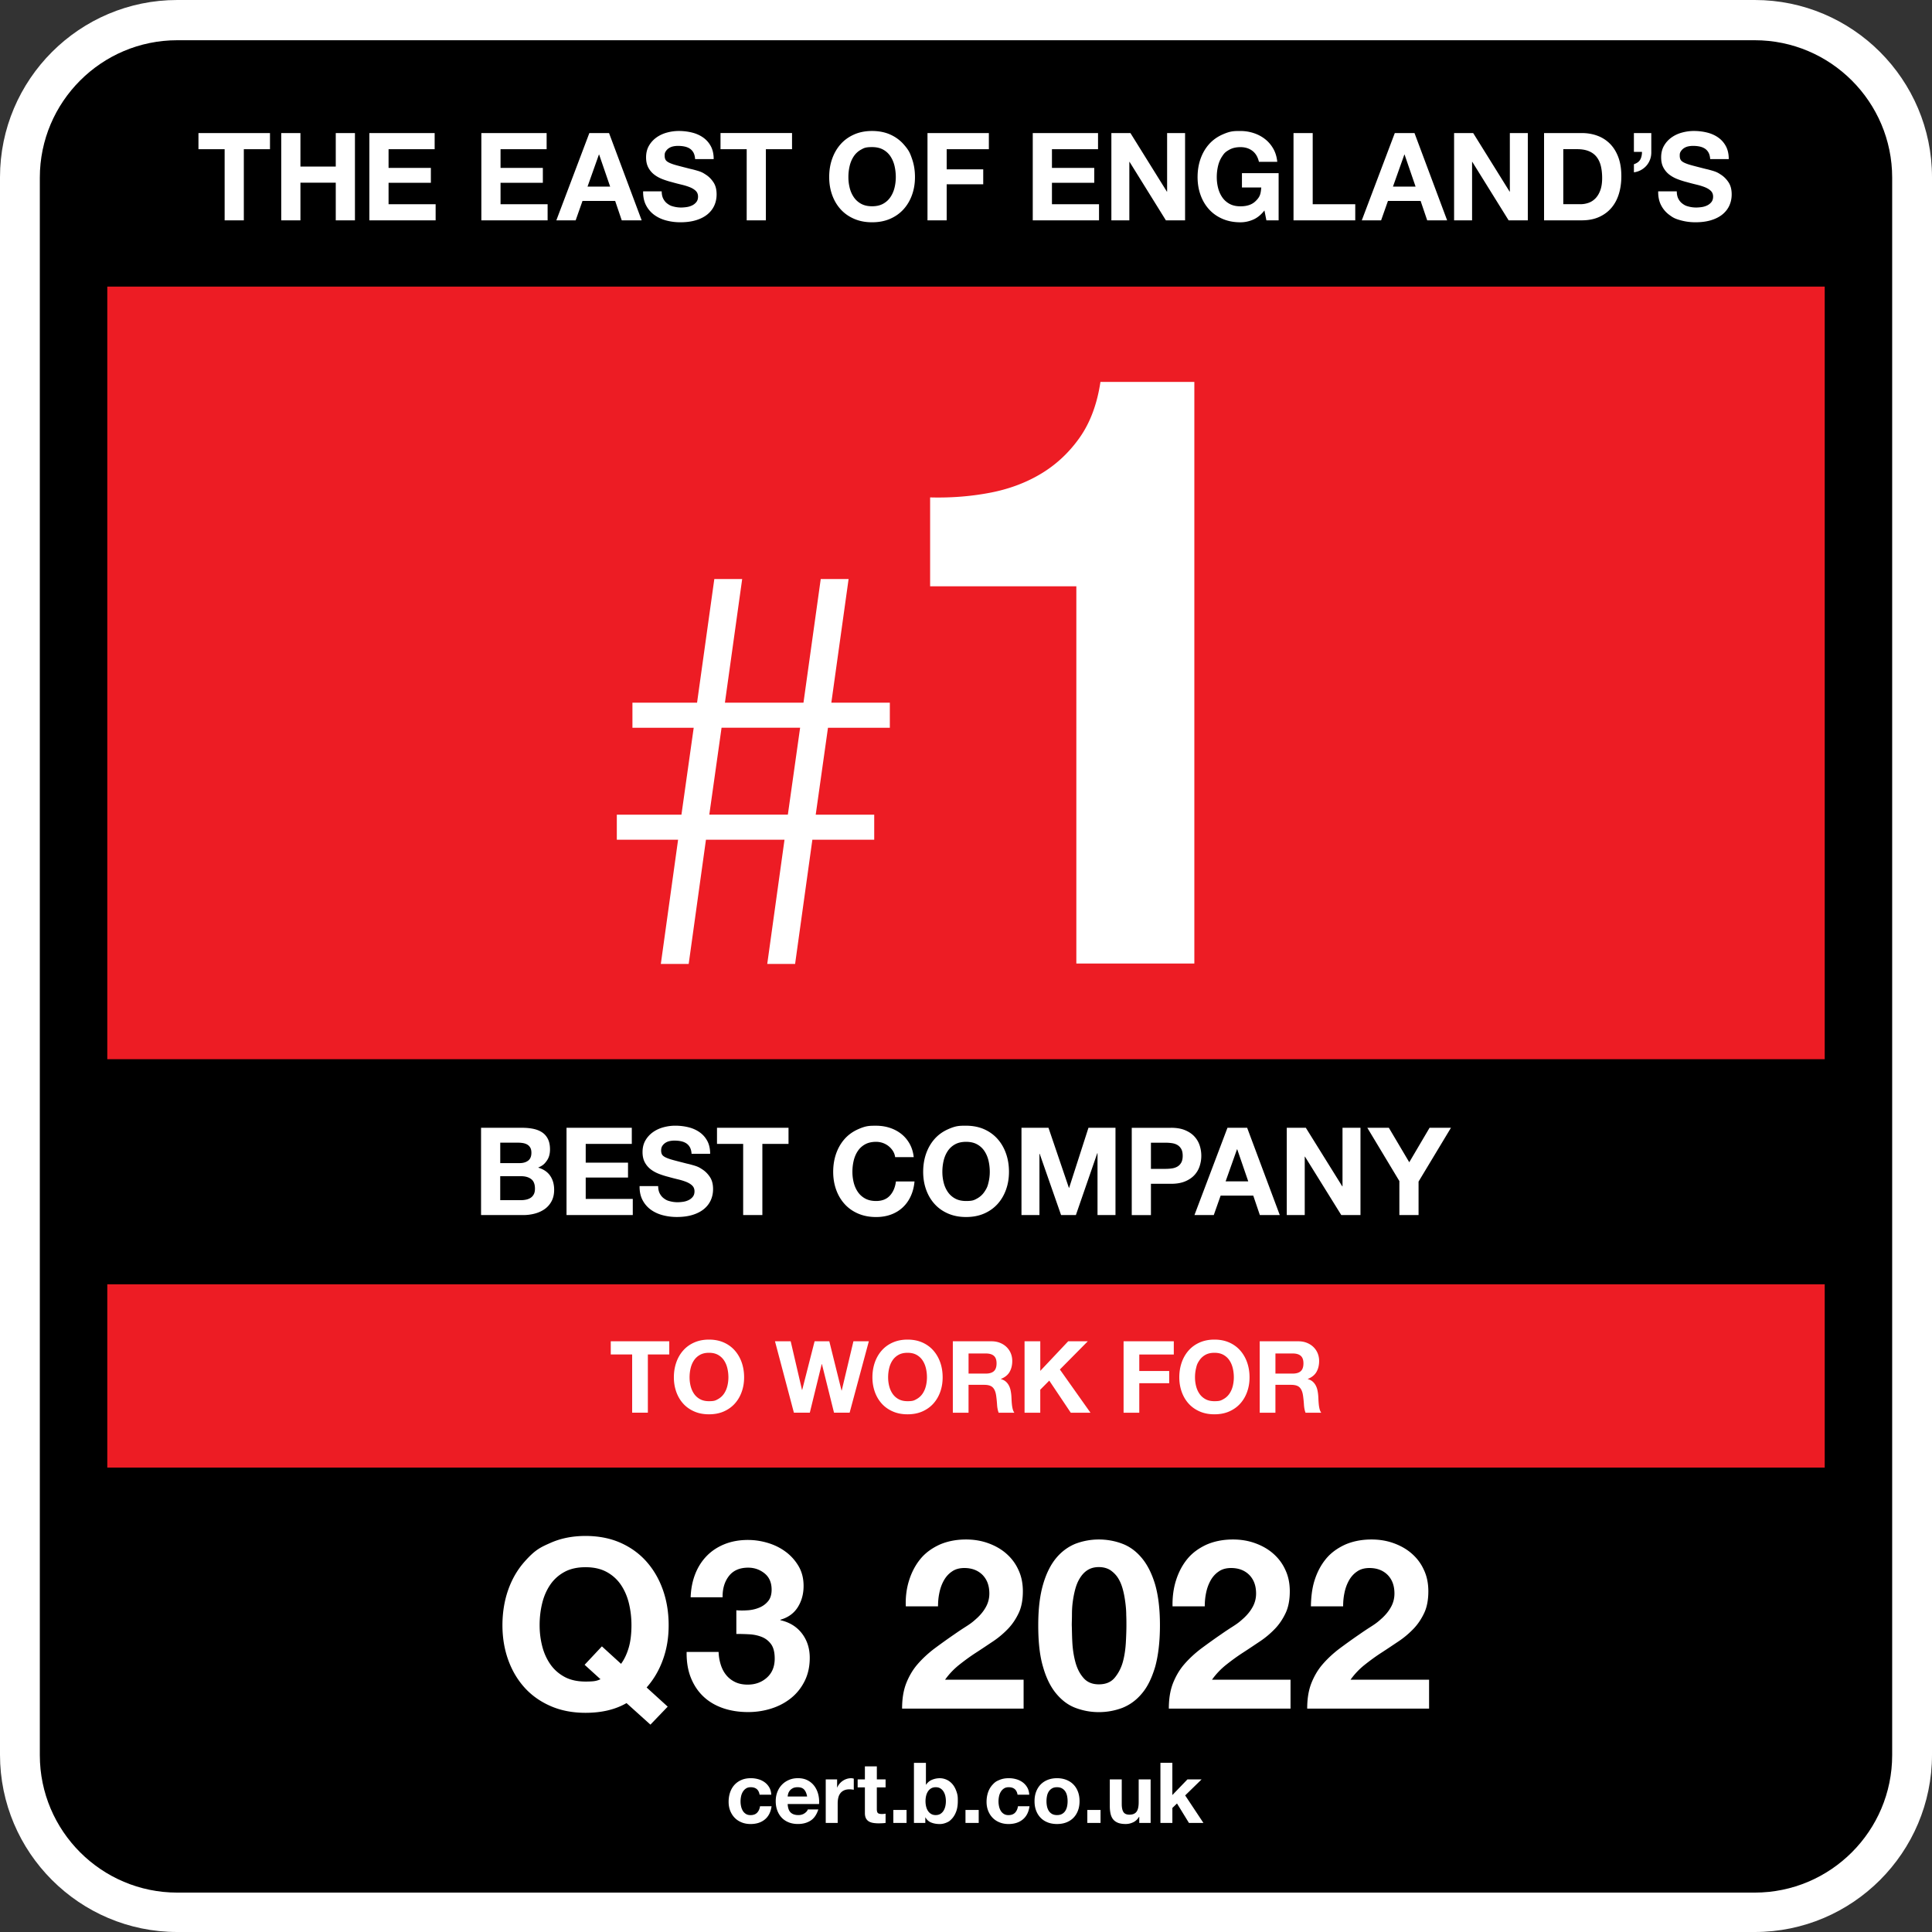
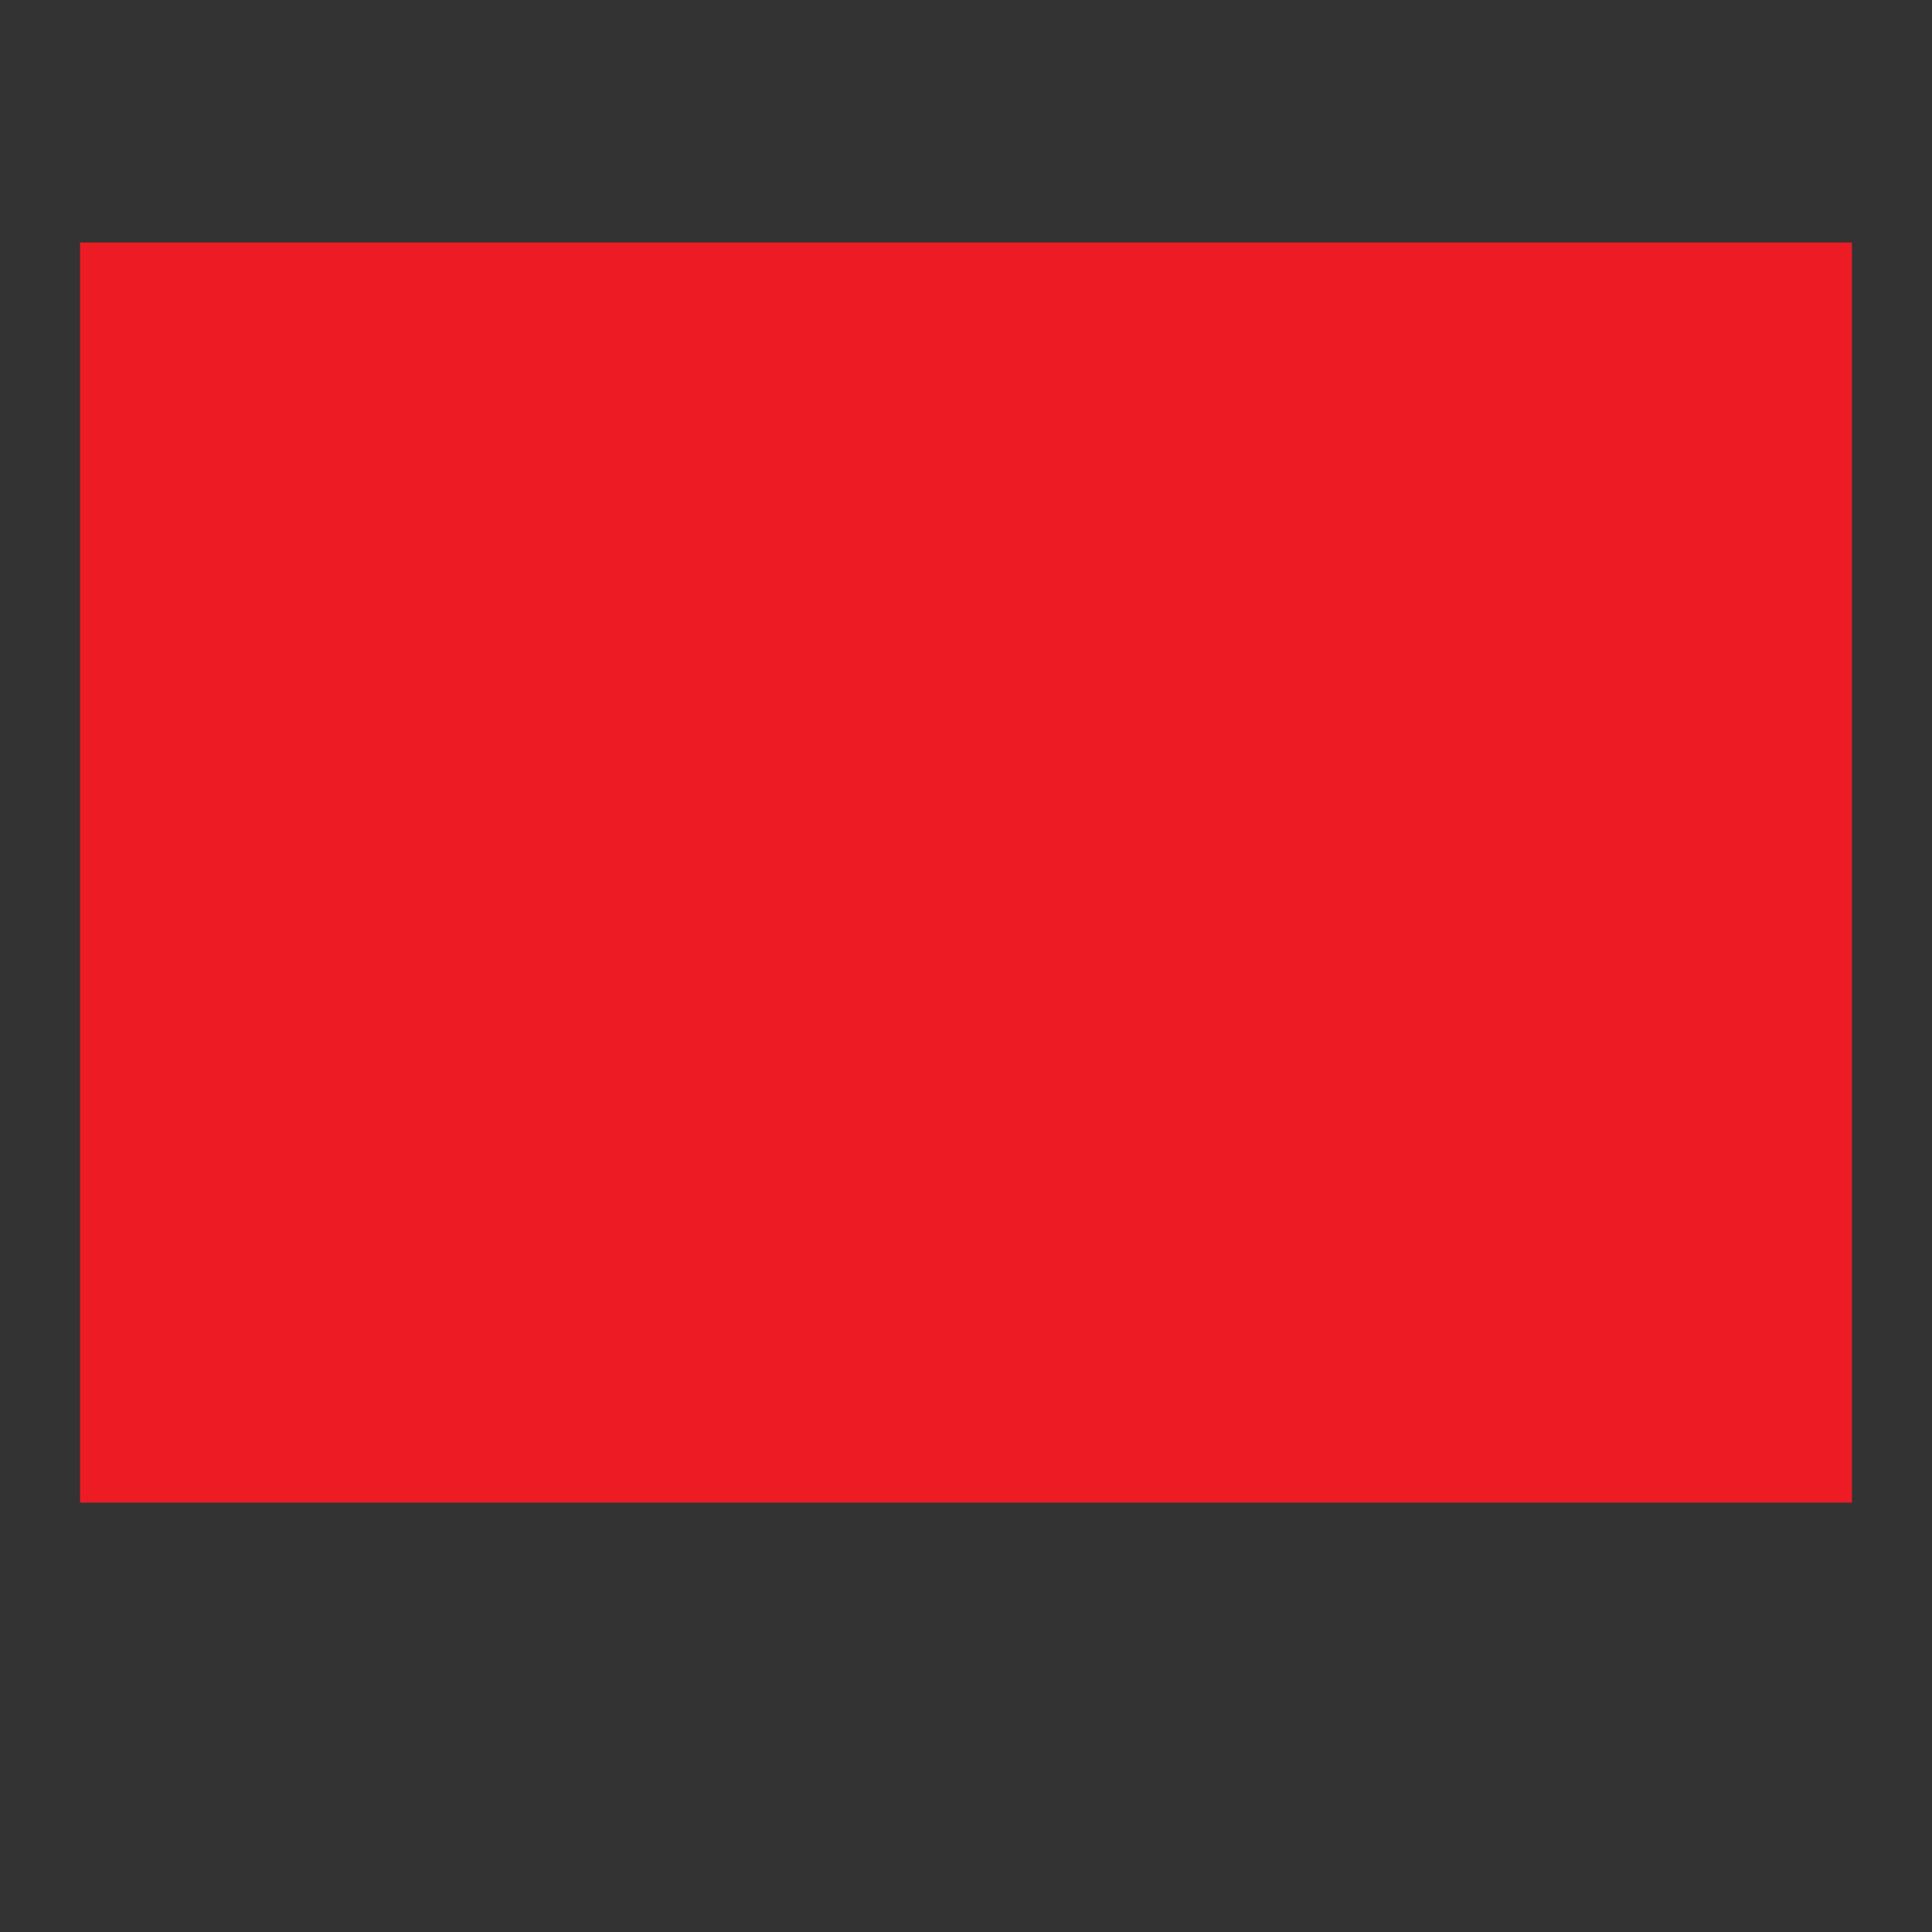
<svg xmlns="http://www.w3.org/2000/svg" viewBox="0 0 1043 1043">
  <rect x="0" y="0" width="1043" height="1043" fill="#333333" stroke="none" />
-   <path fill="#fff" d="M947.3 0H95.7C42.93 0 0 42.93 0 95.7v851.6c0 52.77 42.93 95.7 95.7 95.7h851.6c52.77 0 95.7-42.93 95.7-95.7V95.7c0-52.77-42.93-95.7-95.7-95.7" />
  <path fill="#ed1c24" d="M43.24 130.92h956.52v680.25H43.24z" />
-   <path d="M947.3 21.72H95.7c-40.92 0-74.2 33.28-74.2 74.2v851.61c0 40.92 33.28 74.2 74.2 74.2h851.6c40.92 0 74.2-33.28 74.2-74.2V95.92c0-40.91-33.29-74.2-74.2-74.2M727.88 792.3H57.92v-98.97h927.16v98.97zm257.2-450.59v230.11H57.92v-417.1h927.16z" />
-   <path fill="#fff" d="M329.72 731.22v-7.13h31.59v7.13h-11.56v31.43h-8.48v-31.43zm35.37 4.3c.86-2.46 2.11-4.62 3.73-6.45q2.43-2.76 5.97-4.32c2.36-1.04 5.01-1.56 7.96-1.56s5.65.52 7.99 1.56 4.32 2.48 5.94 4.32 2.86 3.99 3.73 6.45c.86 2.47 1.3 5.14 1.3 8.02s-.43 5.43-1.3 7.86c-.86 2.43-2.11 4.54-3.73 6.34s-3.6 3.21-5.94 4.24-5 1.54-7.99 1.54-5.61-.51-7.96-1.54c-2.36-1.03-4.35-2.44-5.97-4.24s-2.86-3.91-3.73-6.34c-.86-2.43-1.3-5.05-1.3-7.86s.44-5.56 1.3-8.02m7.75 12.74c.38 1.53.98 2.91 1.81 4.13a9.26 9.26 0 0 0 3.24 2.94q1.995 1.11 4.86 1.11c2.865 0 3.53-.37 4.86-1.11s2.41-1.72 3.24-2.94 1.43-2.6 1.81-4.13.57-3.11.57-4.72c0-1.69-.19-3.33-.57-4.91s-.98-3-1.81-4.24-1.91-2.23-3.24-2.97-2.95-1.11-4.86-1.11-3.53.37-4.86 1.11-2.41 1.73-3.24 2.97-1.43 2.65-1.81 4.24-.57 3.22-.57 4.91.19 3.19.57 4.72m77.41 14.39-6.53-26.24h-.11l-6.43 26.24h-8.59l-10.21-38.55h8.48l6.1 26.24h.11l6.7-26.24h7.94l6.59 26.57h.11l6.32-26.57h8.32l-10.37 38.55zm22.03-27.13c.86-2.46 2.11-4.62 3.73-6.45q2.43-2.76 5.97-4.32c2.36-1.04 5.01-1.56 7.96-1.56s5.65.52 7.99 1.56 4.32 2.48 5.94 4.32 2.86 3.99 3.73 6.45c.86 2.47 1.29 5.14 1.29 8.02s-.43 5.43-1.29 7.86c-.87 2.43-2.11 4.54-3.73 6.34s-3.6 3.21-5.94 4.24-5 1.54-7.99 1.54-5.61-.51-7.96-1.54c-2.36-1.03-4.35-2.44-5.97-4.24s-2.86-3.91-3.73-6.34c-.86-2.43-1.3-5.05-1.3-7.86s.44-5.56 1.3-8.02m7.75 12.74c.38 1.53.98 2.91 1.81 4.13a9.26 9.26 0 0 0 3.24 2.94q1.995 1.11 4.86 1.11c2.865 0 3.53-.37 4.86-1.11s2.41-1.72 3.24-2.94 1.43-2.6 1.81-4.13.57-3.11.57-4.72c0-1.69-.19-3.33-.57-4.91s-.98-3-1.81-4.24-1.91-2.23-3.24-2.97-2.95-1.11-4.86-1.11-3.53.37-4.86 1.11-2.41 1.73-3.24 2.97-1.43 2.65-1.81 4.24-.57 3.22-.57 4.91.19 3.19.57 4.72m55.16-24.16c1.73 0 3.29.28 4.67.84 1.39.56 2.57 1.32 3.56 2.29s1.75 2.1 2.27 3.38.78 2.66.78 4.13c0 2.27-.48 4.23-1.43 5.89s-2.51 2.92-4.67 3.78v.11c1.04.29 1.91.73 2.59 1.32s1.24 1.29 1.67 2.11c.43.81.75 1.7.95 2.67s.33 1.94.41 2.92c.04.61.07 1.33.11 2.16s.1 1.67.19 2.54c.09.86.23 1.68.43 2.46s.49 1.43.89 1.97h-8.48c-.47-1.22-.76-2.68-.86-4.37-.11-1.69-.27-3.31-.49-4.86-.29-2.02-.9-3.49-1.84-4.43s-2.47-1.4-4.59-1.4h-8.48v15.07h-8.48V724.1zm-3.02 17.44c1.94 0 3.4-.43 4.37-1.3.97-.86 1.46-2.27 1.46-4.21s-.49-3.23-1.46-4.08-2.43-1.27-4.37-1.27h-9.29v10.85h9.29Zm29.43-17.44v15.98l15.07-15.98h10.58l-15.07 15.23 16.52 23.33h-10.64l-11.61-17.33-4.86 4.91v12.42h-8.48V724.1zm72.08 0v7.13h-18.63v8.91h16.15v6.59h-16.15v15.93h-8.48V724.1zm4.27 11.42c.86-2.46 2.11-4.62 3.73-6.45s3.61-3.28 5.97-4.32 5.01-1.56 7.96-1.56 5.65.52 7.99 1.56 4.32 2.48 5.94 4.32 2.86 3.99 3.73 6.45c.86 2.47 1.3 5.14 1.3 8.02s-.43 5.43-1.3 7.86c-.86 2.43-2.11 4.54-3.73 6.34s-3.6 3.21-5.94 4.24-5 1.54-7.99 1.54-5.61-.51-7.96-1.54c-2.36-1.03-4.35-2.44-5.97-4.24s-2.86-3.91-3.73-6.34c-.86-2.43-1.3-5.05-1.3-7.86s.44-5.56 1.3-8.02m7.75 12.74c.38 1.53.98 2.91 1.81 4.13a9.26 9.26 0 0 0 3.24 2.94q1.995 1.11 4.86 1.11c2.865 0 3.53-.37 4.86-1.11a9.36 9.36 0 0 0 3.24-2.94c.83-1.22 1.43-2.6 1.81-4.13s.57-3.11.57-4.72c0-1.69-.19-3.33-.57-4.91s-.98-3-1.81-4.24-1.91-2.23-3.24-2.97-2.95-1.11-4.86-1.11-3.53.37-4.86 1.11q-1.995 1.11-3.24 2.97c-1.245 1.86-1.43 2.65-1.81 4.24s-.57 3.22-.57 4.91.19 3.19.57 4.72m55.16-24.16c1.73 0 3.29.28 4.67.84 1.39.56 2.57 1.32 3.56 2.29s1.75 2.1 2.27 3.38.78 2.66.78 4.13c0 2.27-.48 4.23-1.43 5.89s-2.51 2.92-4.67 3.78v.11c1.04.29 1.91.73 2.59 1.32s1.24 1.29 1.67 2.11c.43.81.75 1.7.95 2.67s.33 1.94.41 2.92c.04.61.07 1.33.11 2.16s.1 1.67.19 2.54c.09.86.23 1.68.43 2.46s.49 1.43.89 1.97h-8.48c-.47-1.22-.76-2.68-.86-4.37-.11-1.69-.27-3.31-.49-4.86-.29-2.02-.9-3.49-1.84-4.43s-2.47-1.4-4.59-1.4h-8.48v15.07h-8.48V724.1zm-3.02 17.44c1.94 0 3.4-.43 4.37-1.3.97-.86 1.46-2.27 1.46-4.21s-.49-3.23-1.46-4.08-2.43-1.27-4.37-1.27h-9.29v10.85h9.29Zm-590.7-661v-8.71h38.61v8.71h-14.12v38.41h-10.36V80.54zm55.05-8.71v18.08h19.07V71.83h10.36v47.12h-10.36V98.62h-19.07v20.33h-10.36V71.83zm72.46 0v8.71h-24.88v10.1h22.84v8.05h-22.84v11.55h25.41v8.71H199.4V71.83zm60.45 0v8.71h-24.88v10.1h22.84v8.05h-22.84v11.55h25.41v8.71h-35.77V71.83zm33.69 0 17.62 47.12h-10.76l-3.56-10.49h-17.62l-3.7 10.49h-10.43l17.82-47.12zm.6 28.91-5.94-17.29h-.13l-6.14 17.29zm28.71 6.6q.855 1.65 2.28 2.67c1.425 1.02 2.06 1.19 3.33 1.52 1.28.33 2.6.5 3.96.5.92 0 1.91-.08 2.97-.23s2.05-.45 2.97-.89 1.69-1.04 2.31-1.82c.62-.77.92-1.75.92-2.94 0-1.28-.41-2.31-1.22-3.1s-1.88-1.45-3.2-1.98-2.82-.99-4.49-1.39-3.37-.83-5.08-1.32a45 45 0 0 1-5.15-1.62c-1.67-.64-3.17-1.46-4.49-2.47a11.65 11.65 0 0 1-3.2-3.79c-.81-1.52-1.22-3.36-1.22-5.51 0-2.42.52-4.52 1.55-6.3s2.39-3.27 4.06-4.46 3.56-2.07 5.68-2.64c2.11-.57 4.22-.86 6.34-.86 2.46 0 4.83.28 7.09.83 2.27.55 4.28 1.44 6.04 2.67s3.16 2.8 4.19 4.72c1.03 1.91 1.55 4.24 1.55 6.96h-10.03c-.09-1.41-.39-2.57-.89-3.5-.51-.92-1.18-1.65-2.01-2.18-.84-.53-1.79-.9-2.87-1.12s-2.26-.33-3.53-.33c-.84 0-1.67.09-2.51.26-.84.18-1.6.48-2.28.92q-1.02.66-1.68 1.65c-.66.99-.66 1.5-.66 2.51 0 .92.18 1.67.53 2.24s1.04 1.1 2.08 1.58c1.03.48 2.46.97 4.29 1.45 1.83.49 4.21 1.1 7.16 1.85q1.32.27 3.66.96c2.34.69 3.11 1.2 4.65 2.21s2.87 2.37 3.99 4.06 1.68 3.86 1.68 6.5c0 2.16-.42 4.16-1.25 6.01-.84 1.85-2.08 3.44-3.73 4.79-1.65 1.34-3.7 2.39-6.14 3.13-2.44.75-5.27 1.12-8.48 1.12-2.6 0-5.11-.32-7.56-.96-2.44-.64-4.6-1.64-6.47-3s-3.36-3.1-4.46-5.21-1.63-4.62-1.58-7.52h10.03c.01 1.59.29 2.93.87 4.03m30.88-26.8v-8.71h38.61v8.71h-14.12v38.41h-10.36V80.54zm60.25 5.25c1.06-3.01 2.57-5.64 4.55-7.89s4.41-4 7.29-5.28 6.13-1.91 9.73-1.91 6.91.64 9.77 1.91q4.29 1.92 7.26 5.28c2.97 3.36 3.5 4.87 4.55 7.89 1.06 3.01 1.58 6.28 1.58 9.8s-.53 6.63-1.58 9.6c-1.06 2.97-2.57 5.55-4.55 7.75s-4.4 3.93-7.26 5.18-6.12 1.88-9.77 1.88-6.85-.63-9.73-1.88-5.31-2.98-7.29-5.18-3.5-4.79-4.55-7.75c-1.06-2.97-1.58-6.17-1.58-9.6 0-3.52.52-6.79 1.58-9.8m9.47 15.57c.46 1.87 1.2 3.55 2.21 5.05s2.33 2.7 3.96 3.6 3.61 1.35 5.94 1.35 4.31-.45 5.94-1.35 2.95-2.1 3.96-3.6 1.75-3.18 2.21-5.05.69-3.79.69-5.78-.23-4.07-.69-6.01-1.2-3.66-2.21-5.18a11.15 11.15 0 0 0-3.96-3.63q-2.445-1.35-5.94-1.35c-3.495 0-4.31.45-5.94 1.35s-2.95 2.11-3.96 3.63-1.75 3.25-2.21 5.18c-.46 1.94-.69 3.94-.69 6.01s.23 3.91.69 5.78m75.14-29.53v8.71h-22.77v10.89h19.73v8.05h-19.73v19.47h-10.36V71.83zm58.94 0v8.71H567.9v10.1h22.84v8.05H567.9v11.55h25.41v8.71h-35.77V71.83zm17.49 0 19.67 31.61h.13V71.83h9.7v47.12h-10.36l-19.6-31.55h-.13v31.55h-9.7V71.83zm66.2 46.76c-2.24.95-4.51 1.42-6.8 1.42-3.61 0-6.85-.63-9.73-1.88s-5.31-2.98-7.29-5.18-3.5-4.79-4.55-7.75c-1.06-2.97-1.58-6.17-1.58-9.6s.53-6.79 1.58-9.8c1.06-3.01 2.57-5.64 4.55-7.89q2.97-3.36 7.29-5.28c4.32-1.92 6.13-1.91 9.73-1.91 2.42 0 4.76.36 7.03 1.09s4.31 1.79 6.14 3.2 3.33 3.15 4.52 5.21c1.19 2.07 1.91 4.45 2.18 7.13h-9.9c-.62-2.64-1.8-4.62-3.56-5.94s-3.89-1.98-6.4-1.98q-3.495 0-5.94 1.35c-2.445 1.35-2.95 2.11-3.96 3.63s-1.75 3.25-2.21 5.18c-.46 1.94-.69 3.94-.69 6.01s.23 3.91.69 5.78 1.2 3.55 2.21 5.05 2.33 2.7 3.96 3.6 3.61 1.35 5.94 1.35q5.145 0 7.95-2.61c2.805-2.61 2.96-4.26 3.27-7.56h-10.43v-7.72h19.8v25.48h-6.6l-1.06-5.35c-1.85 2.36-3.9 4.02-6.14 4.97m32.2-46.76v38.41h22.97v8.71h-33.33V71.83zm54.95 0 17.62 47.12h-10.76l-3.56-10.49H749.3l-3.7 10.49h-10.43l17.82-47.12zm.59 28.91-5.94-17.29h-.13L752 100.74zm31.09-28.91 19.67 31.61h.13V71.83h9.7v47.12h-10.36l-19.6-31.55h-.13v31.55H785V71.83zm58.6 0c3.04 0 5.86.48 8.48 1.45s4.88 2.42 6.8 4.36c1.91 1.94 3.41 4.36 4.49 7.26s1.62 6.31 1.62 10.23c0 3.43-.44 6.6-1.32 9.5s-2.21 5.41-3.99 7.52-4 3.77-6.67 4.98c-2.66 1.21-5.8 1.82-9.41 1.82h-20.33V71.83zm-.72 38.41c1.5 0 2.95-.24 4.36-.73 1.41-.48 2.66-1.29 3.76-2.41s1.98-2.58 2.64-4.39q.99-2.7.99-6.6c0-2.38-.23-4.52-.69-6.44q-.69-2.865-2.28-4.92c-1.06-1.36-2.45-2.41-4.19-3.13-1.74-.73-3.88-1.09-6.43-1.09h-7.39v29.7h9.23Zm38.28-38.41v10.1c.04 1.45-.17 2.82-.63 4.09s-1.11 2.4-1.95 3.37-1.84 1.77-3 2.41c-1.17.64-2.43 1.05-3.8 1.22v-4.36c1.67-.57 2.82-1.42 3.43-2.54.62-1.12.92-2.5.92-4.12h-4.36V71.83zm14.63 35.51q.855 1.65 2.28 2.67c1.425 1.02 2.06 1.19 3.33 1.52s2.6.5 3.96.5c.92 0 1.91-.08 2.97-.23s2.05-.45 2.97-.89 1.69-1.04 2.31-1.82c.62-.77.92-1.75.92-2.94 0-1.28-.41-2.31-1.22-3.1s-1.88-1.45-3.2-1.98-2.82-.99-4.49-1.39-3.37-.83-5.08-1.32a45 45 0 0 1-5.15-1.62c-1.67-.64-3.17-1.46-4.49-2.47s-2.39-2.28-3.2-3.79c-.82-1.52-1.22-3.36-1.22-5.51 0-2.42.52-4.52 1.55-6.3s2.39-3.27 4.06-4.46 3.56-2.07 5.68-2.64c2.11-.57 4.22-.86 6.34-.86 2.46 0 4.83.28 7.09.83 2.27.55 4.28 1.44 6.04 2.67s3.16 2.8 4.19 4.72c1.03 1.91 1.55 4.24 1.55 6.96h-10.03c-.09-1.41-.38-2.57-.89-3.5-.51-.92-1.18-1.65-2.01-2.18-.84-.53-1.79-.9-2.87-1.12s-2.26-.33-3.53-.33c-.84 0-1.67.09-2.51.26-.84.18-1.6.48-2.28.92q-1.02.66-1.68 1.65c-.66.99-.66 1.5-.66 2.51 0 .92.18 1.67.53 2.24s1.04 1.1 2.08 1.58c1.03.48 2.46.97 4.29 1.45 1.83.49 4.21 1.1 7.16 1.85q1.32.27 3.66.96c2.34.69 3.11 1.2 4.65 2.21s2.87 2.37 3.99 4.06 1.68 3.86 1.68 6.5c0 2.16-.42 4.16-1.25 6.01-.84 1.85-2.08 3.44-3.73 4.79-1.65 1.34-3.7 2.39-6.14 3.13-2.44.75-5.27 1.12-8.48 1.12q-3.9 0-7.56-.96c-3.66-.96-4.6-1.64-6.47-3s-3.36-3.1-4.46-5.21-1.63-4.62-1.58-7.52h10.03c.01 1.59.3 2.93.87 4.03m-500.81 857.5c-1.03 0-1.89.24-2.59.71a5.5 5.5 0 0 0-1.7 1.82q-.66 1.11-.93 2.46c-.18.89-.27 1.78-.27 2.66s.09 1.71.27 2.59.48 1.67.89 2.39.96 1.29 1.66 1.75 1.55.68 2.55.68c1.55 0 2.73-.43 3.57-1.3.83-.86 1.36-2.02 1.57-3.48h6.23c-.42 3.12-1.64 5.5-3.64 7.14s-4.56 2.45-7.68 2.45c-1.76 0-3.37-.29-4.84-.89-1.47-.59-2.72-1.42-3.75-2.48s-1.83-2.33-2.41-3.79c-.58-1.47-.86-3.08-.86-4.84s.27-3.51.8-5.07 1.31-2.91 2.34-4.05 2.29-2.02 3.77-2.66 3.18-.96 5.09-.96c1.39 0 2.73.18 4.02.55 1.29.36 2.44.92 3.45 1.66s1.84 1.67 2.48 2.77 1 2.42 1.09 3.93h-6.32c-.44-2.69-2.03-4.04-4.79-4.04m21.55 13.63c.97.94 2.36 1.41 4.18 1.41 1.3 0 2.42-.33 3.36-.98s1.52-1.34 1.73-2.07h5.68c-.91 2.82-2.3 4.83-4.18 6.04s-4.15 1.82-6.82 1.82c-1.85 0-3.52-.29-5-.89-1.48-.59-2.74-1.43-3.77-2.52s-1.83-2.39-2.39-3.91c-.56-1.51-.84-3.18-.84-5s.29-3.39.86-4.91c.58-1.52 1.39-2.83 2.45-3.93 1.06-1.11 2.32-1.98 3.79-2.61q2.205-.96 4.89-.96c2 0 3.74.39 5.23 1.16 1.48.77 2.7 1.81 3.66 3.11.95 1.3 1.64 2.79 2.07 4.45.42 1.67.58 3.41.45 5.23h-16.95c.1 2.11.63 3.62 1.6 4.56m7.29-12.36c-.77-.85-1.95-1.27-3.52-1.27-1.03 0-1.89.17-2.57.52s-1.23.78-1.64 1.3-.7 1.06-.86 1.64c-.17.58-.27 1.09-.3 1.55h10.5c-.3-1.65-.84-2.89-1.61-3.74m17.8-5.5v4.36h.09c.3-.73.71-1.4 1.23-2.02q.78-.93 1.77-1.59c.67-.44 1.38-.78 2.14-1.02s1.54-.36 2.36-.36c.42 0 .89.08 1.41.23v6c-.3-.06-.67-.11-1.09-.16s-.83-.07-1.23-.07c-1.18 0-2.18.2-3 .59s-1.48.93-1.98 1.61-.86 1.48-1.07 2.39-.32 1.89-.32 2.96v10.59h-6.45v-23.5h6.14Zm26.17 0v4.32h-4.73v11.64c0 1.09.18 1.82.55 2.18.36.36 1.09.55 2.18.55.36 0 .71-.02 1.05-.05.33-.03.65-.08.95-.14v5c-.55.09-1.15.15-1.82.18s-1.32.05-1.95.05c-1 0-1.95-.07-2.84-.21s-1.68-.4-2.36-.79-1.22-.96-1.61-1.68c-.39-.73-.59-1.68-.59-2.86v-13.86h-3.91v-4.32h3.91v-7.04h6.45v7.04h4.72Zm11.32 16.5v7h-7.14v-7zm10.46-25.45v11.82h.09c.79-1.21 1.86-2.1 3.2-2.66q2.025-.84 4.2-.84c1.18 0 2.35.24 3.5.73s2.19 1.23 3.11 2.23q1.38 1.5 2.25 3.84c.87 2.34.86 3.42.86 5.57s-.29 4.01-.86 5.57q-.87 2.34-2.25 3.84c-1.38 1.5-1.96 1.74-3.11 2.23-1.15.48-2.32.73-3.5.73-1.73 0-3.27-.27-4.64-.82-1.36-.54-2.39-1.47-3.09-2.77h-.09v3h-6.14v-32.45h6.47zm10.45 17.86a7.6 7.6 0 0 0-1-2.41 5.2 5.2 0 0 0-1.7-1.66c-.68-.41-1.51-.61-2.48-.61s-1.76.21-2.45.61c-.7.41-1.27.96-1.73 1.66-.45.7-.79 1.5-1 2.41s-.32 1.86-.32 2.86.11 1.91.32 2.82.55 1.71 1 2.41 1.03 1.25 1.73 1.66 1.51.61 2.45.61 1.8-.21 2.48-.61a5.2 5.2 0 0 0 1.7-1.66c.45-.7.79-1.5 1-2.41s.32-1.85.32-2.82-.11-1.95-.32-2.86m18.04 7.59v7h-7.14v-7zm16.18-12.27c-1.03 0-1.89.24-2.59.71a5.5 5.5 0 0 0-1.7 1.82q-.66 1.11-.93 2.46c-.18.89-.27 1.78-.27 2.66s.09 1.71.27 2.59.48 1.67.89 2.39.96 1.29 1.66 1.75 1.54.68 2.54.68c1.55 0 2.73-.43 3.57-1.3.83-.86 1.36-2.02 1.57-3.48h6.23c-.42 3.12-1.64 5.5-3.64 7.14s-4.56 2.45-7.68 2.45c-1.76 0-3.37-.29-4.84-.89-1.47-.59-2.72-1.42-3.75-2.48s-1.83-2.33-2.41-3.79c-.58-1.47-.86-3.08-.86-4.84s.27-3.51.8-5.07q.795-2.34 2.34-4.05c1.545-1.71 2.29-2.02 3.77-2.66s3.18-.96 5.09-.96c1.39 0 2.73.18 4.02.55 1.29.36 2.44.92 3.46 1.66a9 9 0 0 1 2.48 2.77c.64 1.11 1 2.42 1.09 3.93h-6.32c-.44-2.69-2.03-4.04-4.79-4.04m14.82 2.43c.58-1.53 1.39-2.83 2.45-3.91s2.33-1.91 3.82-2.5 3.15-.89 5-.89 3.52.3 5.02.89 2.78 1.42 3.84 2.5 1.88 2.38 2.45 3.91c.58 1.53.86 3.24.86 5.11s-.29 3.58-.86 5.09c-.58 1.52-1.39 2.81-2.45 3.89s-2.34 1.9-3.84 2.48-3.17.86-5.02.86-3.52-.29-5-.86-2.76-1.4-3.82-2.48-1.88-2.37-2.45-3.89c-.58-1.51-.86-3.21-.86-5.09s.28-3.58.86-5.11m5.86 7.86c.18.89.49 1.7.93 2.41s1.02 1.28 1.75 1.7 1.64.64 2.73.64 2.01-.21 2.75-.64c.74-.42 1.33-.99 1.77-1.7s.75-1.51.93-2.41c.18-.89.27-1.81.27-2.75s-.09-1.86-.27-2.77-.49-1.71-.93-2.41-1.03-1.26-1.77-1.7-1.66-.66-2.75-.66-2 .22-2.73.66-1.31 1.01-1.75 1.7c-.44.7-.75 1.5-.93 2.41s-.27 1.83-.27 2.77.09 1.86.27 2.75m28.91 1.98v7h-7.14v-7zm20.91 7v-3.27h-.14c-.82 1.36-1.88 2.35-3.18 2.95-1.3.61-2.64.91-4 .91-1.73 0-3.14-.23-4.25-.68-1.11-.46-1.98-1.1-2.61-1.93-.64-.83-1.08-1.85-1.34-3.04-.26-1.2-.39-2.52-.39-3.98v-14.45h6.45v13.27c0 1.94.3 3.39.91 4.34s1.68 1.43 3.23 1.43c1.76 0 3.03-.52 3.82-1.57.79-1.04 1.18-2.76 1.18-5.16v-12.32h6.45v23.5zm17.86-32.45v17.41l8.14-8.45h7.64l-8.86 8.64 9.86 14.86h-7.82l-6.45-10.5-2.5 2.41v8.09h-6.45v-32.45h6.44ZM281.87 608.84c2.24 0 4.29.2 6.14.59 1.85.4 3.43 1.05 4.75 1.95s2.34 2.1 3.07 3.6 1.09 3.34 1.09 5.54q0 3.57-1.62 5.94c-1.62 2.37-2.67 2.88-4.79 3.89 2.9.84 5.07 2.3 6.5 4.39s2.15 4.61 2.15 7.56c0 2.38-.46 4.43-1.39 6.17-.92 1.74-2.17 3.16-3.73 4.26s-3.34 1.91-5.35 2.44a24 24 0 0 1-6.17.79H259.7v-47.12zm-1.32 19.07c1.85 0 3.37-.44 4.55-1.32 1.19-.88 1.78-2.31 1.78-4.29 0-1.1-.2-2-.59-2.71-.4-.7-.92-1.25-1.58-1.65s-1.42-.67-2.28-.83-1.75-.23-2.67-.23h-9.7v11.02h10.49Zm.6 20.01c1.01 0 1.98-.1 2.9-.3s1.74-.53 2.44-.99 1.26-1.09 1.68-1.88.63-1.8.63-3.04c0-2.42-.68-4.15-2.05-5.18-1.36-1.03-3.17-1.55-5.41-1.55h-11.29v12.94zm59.93-39.08v8.71H316.2v10.1h22.84v8.05H316.2v11.55h25.41v8.71h-35.77v-47.12zm15.11 35.5q.855 1.65 2.28 2.67c1.425 1.02 2.06 1.19 3.33 1.52 1.28.33 2.6.5 3.96.5.92 0 1.91-.08 2.97-.23s2.05-.45 2.97-.89 1.69-1.04 2.31-1.82c.62-.77.92-1.75.92-2.94 0-1.28-.41-2.31-1.22-3.1s-1.88-1.45-3.2-1.98-2.82-.99-4.49-1.39-3.37-.83-5.08-1.32a45 45 0 0 1-5.15-1.62c-1.67-.64-3.17-1.46-4.49-2.47a11.65 11.65 0 0 1-3.2-3.79c-.81-1.52-1.22-3.36-1.22-5.51 0-2.42.52-4.52 1.55-6.3s2.39-3.27 4.06-4.46 3.56-2.07 5.68-2.64c2.11-.57 4.22-.86 6.34-.86 2.46 0 4.83.28 7.09.83 2.27.55 4.28 1.44 6.04 2.67s3.16 2.8 4.19 4.72c1.03 1.91 1.55 4.24 1.55 6.96h-10.03c-.09-1.41-.39-2.57-.89-3.5-.51-.92-1.18-1.65-2.01-2.18-.84-.53-1.79-.9-2.87-1.12s-2.26-.33-3.53-.33c-.84 0-1.67.09-2.51.26-.84.18-1.6.48-2.28.92s-1.24.99-1.68 1.65-.66 1.5-.66 2.51c0 .92.18 1.67.53 2.24s1.04 1.1 2.08 1.58c1.03.48 2.46.97 4.29 1.45 1.83.49 4.21 1.1 7.16 1.85q1.32.27 3.66.96c2.34.69 3.11 1.2 4.65 2.21s2.87 2.37 3.99 4.06 1.68 3.86 1.68 6.5c0 2.16-.42 4.16-1.25 6.01-.84 1.85-2.08 3.44-3.73 4.79-1.65 1.34-3.7 2.39-6.14 3.13-2.44.75-5.27 1.12-8.48 1.12-2.6 0-5.11-.32-7.56-.96-2.44-.64-4.6-1.64-6.47-3s-3.36-3.1-4.46-5.21-1.63-4.62-1.58-7.52h10.03c.01 1.59.3 2.94.87 4.03m30.89-26.79v-8.71h38.61v8.71h-14.12v38.41H401.2v-38.41zm95 3.86q-.93-1.485-2.31-2.61c-.92-.75-1.97-1.33-3.13-1.75a10.8 10.8 0 0 0-3.66-.63q-3.495 0-5.94 1.35t-3.96 3.63c-1.01 1.52-1.75 3.25-2.21 5.18-.46 1.94-.69 3.94-.69 6.01s.23 3.91.69 5.78 1.2 3.55 2.21 5.05 2.33 2.7 3.96 3.6q2.445 1.35 5.94 1.35c3.17 0 5.64-.97 7.42-2.9 1.78-1.94 2.87-4.49 3.27-7.66h10.03c-.26 2.95-.95 5.61-2.05 7.99s-2.55 4.4-4.36 6.07c-1.8 1.67-3.92 2.95-6.34 3.83s-5.08 1.32-7.99 1.32c-3.61 0-6.85-.63-9.74-1.88s-5.31-2.98-7.29-5.18-3.5-4.79-4.55-7.75c-1.06-2.97-1.58-6.17-1.58-9.6s.53-6.79 1.58-9.8c1.06-3.01 2.57-5.64 4.55-7.89q2.97-3.36 7.29-5.28c4.32-1.92 6.13-1.91 9.74-1.91 2.6 0 5.05.37 7.36 1.12s4.38 1.84 6.2 3.27c1.83 1.43 3.33 3.2 4.52 5.31s1.94 4.53 2.24 7.26h-10.03c-.16-1.2-.56-2.29-1.17-3.28m17.88 1.39c1.06-3.01 2.57-5.64 4.55-7.89q2.97-3.36 7.29-5.28c4.32-1.92 6.13-1.91 9.74-1.91s6.91.64 9.77 1.91q4.29 1.92 7.26 5.28c1.98 2.24 3.5 4.87 4.55 7.89 1.06 3.01 1.58 6.28 1.58 9.8s-.53 6.63-1.58 9.6c-1.06 2.97-2.57 5.55-4.55 7.75s-4.4 3.93-7.26 5.18-6.12 1.88-9.77 1.88-6.85-.63-9.74-1.88c-2.88-1.25-5.31-2.98-7.29-5.18s-3.5-4.79-4.55-7.75c-1.06-2.97-1.58-6.17-1.58-9.6s.53-6.79 1.58-9.8m9.47 15.57c.46 1.87 1.2 3.55 2.21 5.05s2.33 2.7 3.96 3.6q2.445 1.35 5.94 1.35c3.495 0 4.31-.45 5.94-1.35q2.445-1.35 3.96-3.6c1.515-2.25 1.75-3.18 2.21-5.05s.69-3.79.69-5.78-.23-4.07-.69-6.01-1.2-3.66-2.21-5.18-2.33-2.73-3.96-3.63-3.61-1.35-5.94-1.35-4.31.45-5.94 1.35q-2.445 1.35-3.96 3.63c-1.01 1.52-1.75 3.25-2.21 5.18-.46 1.94-.69 3.94-.69 6.01s.23 3.91.69 5.78m56.6-29.53 11.02 32.41h.13l10.43-32.41h14.59v47.12h-9.7v-33.4h-.13l-11.55 33.4h-7.99l-11.55-33.07h-.13v33.07h-9.7v-47.12zm66.2 0c2.95 0 5.46.43 7.52 1.29 2.07.86 3.75 1.99 5.05 3.4s2.24 3.01 2.84 4.82c.59 1.8.89 3.67.89 5.61s-.3 3.75-.89 5.58-1.54 3.44-2.84 4.85-2.98 2.54-5.05 3.4-4.58 1.29-7.52 1.29h-10.89v16.9h-10.36v-47.12h21.25zm-2.84 22.17c1.19 0 2.33-.09 3.43-.26s2.07-.52 2.9-1.02 1.51-1.22 2.01-2.14.76-2.13.76-3.63-.25-2.71-.76-3.63-1.18-1.64-2.01-2.15c-.84-.5-1.8-.85-2.9-1.02s-2.24-.26-3.43-.26h-8.05v14.12h8.05Zm43.89-22.17 17.62 47.12h-10.76l-3.56-10.49h-17.62l-3.7 10.49h-10.43l17.82-47.12zm.59 28.91-5.94-17.29h-.13l-6.14 17.29zm31.09-28.91 19.67 31.61h.13v-31.61h9.7v47.12H724.1l-19.6-31.55h-.13v31.55h-9.7v-47.12zm33.2 0h11.62l11.02 18.61 10.96-18.61h11.55l-17.49 29.04v18.08h-10.36v-18.35zm-157.09-88.68V316.52h-78.94v-47.99c11.06.3 21.75-.52 32.07-2.47 10.32-1.94 19.58-5.38 27.81-10.32 8.22-4.93 15.17-11.44 20.86-19.51 5.68-8.07 9.42-18.09 11.21-30.05h50.69v313.98zm-142.51-66.83-9.32 67.07H414.2l9.32-67.07h-42.41l-9.32 67.07h-15.04l9.32-67.07h-33.08V439.8h34.89l6.62-46.92h-33.08v-13.53h34.89l9.32-66.77h15.04l-9.32 66.77h42.41l9.32-66.77h15.04l-9.32 66.77h31.58v13.53h-33.39l-6.62 46.92h31.58v13.53zm-55.64-13.54h42.41l6.62-46.92h-42.41zM490.8 853.1c1.4-4.4 3.4-8.2 6.1-11.5s6.2-5.8 10.3-7.7c4.1-1.8 8.9-2.8 14.3-2.8 4.1 0 8 .6 11.7 1.9s7 3.1 9.8 5.5 5.1 5.3 6.7 8.8c1.7 3.5 2.5 7.4 2.5 11.8s-.7 8.4-2.2 11.6-3.4 6.1-5.8 8.6-5.1 4.8-8.1 6.8-6.1 4.1-9.2 6.1-6.1 4.2-9 6.5-5.5 5-7.7 8.1h42.4v15.6H487c0-5.2.7-9.7 2.2-13.6 1.5-3.8 3.5-7.3 6.1-10.3s5.6-5.8 9-8.4c3.5-2.6 7.1-5.2 10.9-7.8q3-2.1 6.3-4.2c3.3-2.1 4.2-3 6.1-4.7 1.8-1.7 3.4-3.6 4.6-5.8 1.2-2.1 1.9-4.6 1.9-7.3 0-4.4-1.3-7.7-3.8-10.2-2.5-2.4-5.7-3.6-9.7-3.6-2.6 0-4.9.6-6.7 1.9-1.8 1.2-3.3 2.9-4.4 4.9s-1.9 4.2-2.4 6.7c-.5 2.4-.7 4.8-.7 7.2H489q-.3-7.5 1.8-14.1m72.3 2.3c1.7-5.9 4.1-10.7 7.1-14.3s6.5-6.1 10.4-7.7c4-1.5 8.2-2.3 12.6-2.3s8.8.8 12.7 2.3c4 1.5 7.5 4.1 10.5 7.7s5.4 8.3 7.2 14.3c1.7 5.9 2.6 13.2 2.6 22s-.9 16.4-2.6 22.5c-1.8 6-4.1 10.8-7.2 14.4-3 3.6-6.5 6.1-10.5 7.7-4 1.5-8.2 2.3-12.7 2.3s-8.6-.8-12.6-2.3-7.4-4.1-10.4-7.7-5.4-8.4-7.1-14.4c-1.8-6-2.6-13.5-2.6-22.5s.9-16.1 2.6-22m15.8 31.2c.2 3.6.7 7.1 1.6 10.5s2.3 6.3 4.3 8.6q3 3.6 8.4 3.6c3.8 0 6.6-1.2 8.6-3.6s3.5-5.3 4.4-8.6 1.4-6.9 1.6-10.5q.3-5.4.3-9.3c0-1.5 0-3.4-.1-5.6 0-2.2-.2-4.4-.5-6.7s-.7-4.6-1.3-6.8c-.6-2.3-1.4-4.3-2.5-6.1s-2.5-3.2-4.2-4.4c-1.7-1.1-3.8-1.7-6.3-1.7s-4.5.6-6.2 1.7-3 2.6-4.1 4.4-1.9 3.8-2.5 6.1-1 4.5-1.3 6.8-.4 4.5-.4 6.7-.1 4-.1 5.6c.1 2.6.1 5.7.3 9.3m56-33.5c1.4-4.4 3.4-8.2 6.1-11.5s6.2-5.8 10.3-7.7c4.1-1.8 8.9-2.8 14.3-2.8 4.1 0 8 .6 11.7 1.9s7 3.1 9.8 5.5 5.1 5.3 6.7 8.8c1.7 3.5 2.5 7.4 2.5 11.8s-.7 8.4-2.2 11.6-3.4 6.1-5.8 8.6-5.1 4.8-8.1 6.8-6.1 4.1-9.2 6.1-6.1 4.2-9 6.5-5.5 5-7.7 8.1h42.4v15.6H631c0-5.2.7-9.7 2.2-13.6 1.5-3.8 3.5-7.3 6.1-10.3s5.6-5.8 9-8.4c3.5-2.6 7.1-5.2 10.9-7.8q3-2.1 6.3-4.2c3.3-2.1 4.2-3 6.1-4.7 1.8-1.7 3.4-3.6 4.6-5.8 1.2-2.1 1.9-4.6 1.9-7.3 0-4.4-1.3-7.7-3.8-10.2-2.5-2.4-5.7-3.6-9.7-3.6-2.6 0-4.9.6-6.7 1.9-1.8 1.2-3.3 2.9-4.4 4.9s-1.9 4.2-2.4 6.7c-.5 2.4-.7 4.8-.7 7.2H633c-.1-5 .5-9.7 1.9-14.1m74.8 0c1.4-4.4 3.4-8.2 6.1-11.5s6.2-5.8 10.3-7.7c4.1-1.8 8.9-2.8 14.3-2.8 4.1 0 8 .6 11.7 1.9s7 3.1 9.8 5.5 5.1 5.3 6.7 8.8c1.7 3.5 2.5 7.4 2.5 11.8s-.7 8.4-2.2 11.6-3.4 6.1-5.8 8.6-5.1 4.8-8.1 6.8-6.1 4.1-9.2 6.1-6.1 4.2-9 6.5-5.5 5-7.7 8.1h42.4v15.6h-65.8c0-5.2.7-9.7 2.2-13.6 1.5-3.8 3.5-7.3 6.1-10.3s5.6-5.8 9-8.4c3.5-2.6 7.1-5.2 10.9-7.8q3-2.1 6.3-4.2c3.3-2.1 4.2-3 6.1-4.7 1.8-1.7 3.4-3.6 4.6-5.8 1.2-2.1 1.9-4.6 1.9-7.3 0-4.4-1.3-7.7-3.8-10.2-2.5-2.4-5.7-3.6-9.7-3.6-2.6 0-4.9.6-6.7 1.9-1.8 1.2-3.3 2.9-4.4 4.9s-1.9 4.2-2.4 6.7c-.5 2.4-.7 4.8-.7 7.2h-17.4c.1-5 .6-9.7 2-14.1m-371.48 66.33c-6.05 3.49-13.42 5.24-22.11 5.24-6.99 0-13.27-1.21-18.85-3.64s-10.29-5.77-14.12-10.03-6.77-9.27-8.82-15.02-3.07-11.95-3.07-18.6 1.02-13.14 3.07-18.98q3.06-8.76 8.82-15.27c5.76-6.51 8.54-7.75 14.12-10.23 5.58-2.47 11.87-3.71 18.85-3.71s13.38 1.24 18.92 3.71 10.23 5.88 14.06 10.23q5.745 6.525 8.82 15.27c2.05 5.84 3.07 12.16 3.07 18.98s-1.02 12.83-3.07 18.53c-2.04 5.71-4.98 10.74-8.82 15.08l11.38 10.35-9.33 9.71-12.91-11.63Zm-2.94-21.2c1.7-2.3 3.07-5.15 4.09-8.55s1.53-7.53 1.53-12.37c0-4-.45-7.86-1.34-11.61-.9-3.74-2.32-7.08-4.28-10.01s-4.52-5.27-7.67-7.01-6.99-2.62-11.5-2.62-8.35.87-11.5 2.62c-3.15 1.74-5.71 4.08-7.67 7.01s-3.39 6.27-4.28 10.01c-.9 3.74-1.34 7.61-1.34 11.61s.45 7.55 1.34 11.16c.89 3.62 2.32 6.87 4.28 9.76s4.52 5.21 7.67 6.95 6.99 2.61 11.5 2.61c2.13 0 3.75-.08 4.86-.25s2.17-.51 3.2-1.02l-8.56-7.78 9.33-9.95 10.35 9.44Zm68.51-28.91c2.21-.17 4.28-.66 6.2-1.47s3.49-1.98 4.73-3.51c1.23-1.53 1.85-3.58 1.85-6.14 0-3.83-1.28-6.77-3.83-8.82-2.56-2.04-5.5-3.07-8.82-3.07-4.6 0-8.07 1.51-10.42 4.54-2.34 3.03-3.47 6.84-3.39 11.44h-17.26c.17-4.6 1-8.8 2.49-12.59s3.58-7.05 6.26-9.78 5.9-4.83 9.65-6.33c3.75-1.49 7.92-2.24 12.53-2.24 3.58 0 7.16.53 10.74 1.6s6.79 2.66 9.65 4.79a26 26 0 0 1 6.97 7.8c1.79 3.07 2.68 6.6 2.68 10.61 0 4.35-1.04 8.18-3.13 11.5s-5.22 5.58-9.39 6.77v.25c4.94 1.11 8.82 3.5 11.63 7.16 2.81 3.67 4.22 8.05 4.22 13.17 0 4.69-.92 8.86-2.75 12.53-1.83 3.66-4.28 6.73-7.35 9.2s-6.6 4.35-10.61 5.62c-4.01 1.28-8.18 1.92-12.53 1.92-5.03 0-9.61-.72-13.74-2.17s-7.65-3.56-10.54-6.33c-2.9-2.77-5.13-6.16-6.71-10.16s-2.32-8.61-2.24-13.8h17.26c.08 2.39.47 4.67 1.15 6.84s1.66 4.05 2.94 5.62c1.28 1.58 2.88 2.83 4.79 3.77q2.88 1.41 6.84 1.41c4.09 0 7.54-1.26 10.35-3.77s4.22-5.94 4.22-10.29q0-5.115-1.98-7.8c-1.32-1.79-3-3.09-5.05-3.9s-4.28-1.28-6.71-1.41-4.75-.19-6.97-.19v-12.78c1.96.17 4.05.17 6.26 0Z" />
</svg>